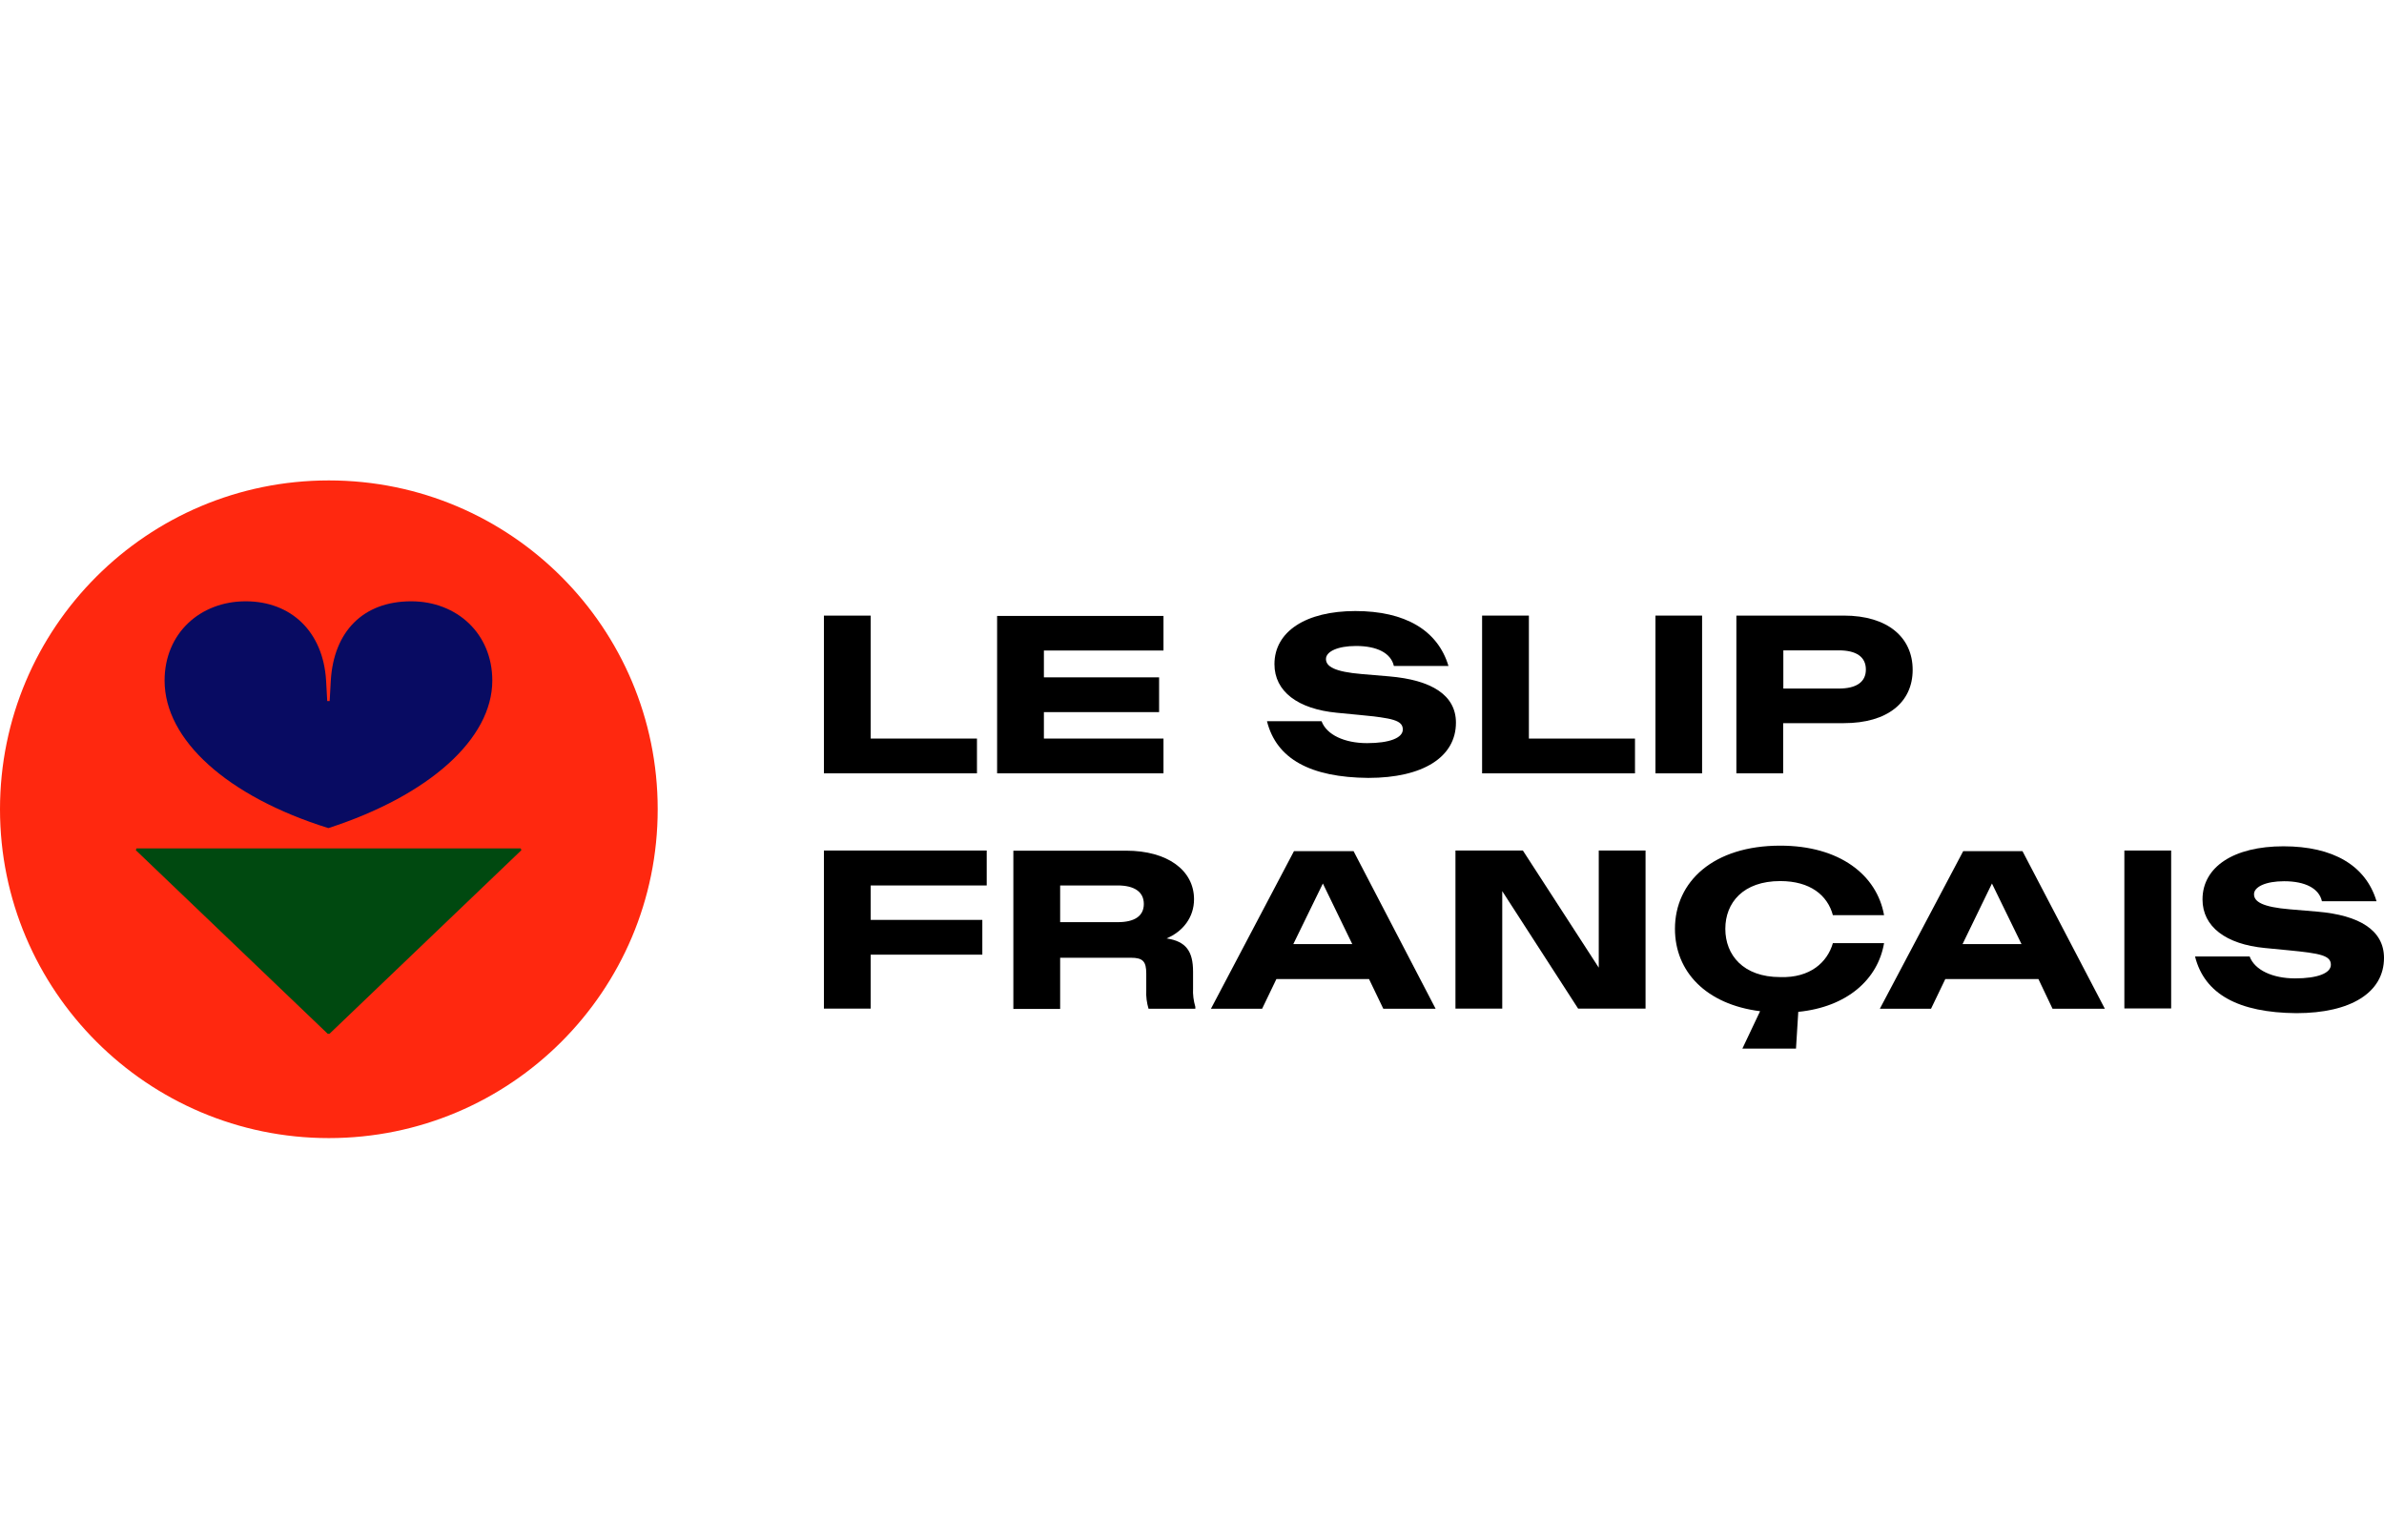
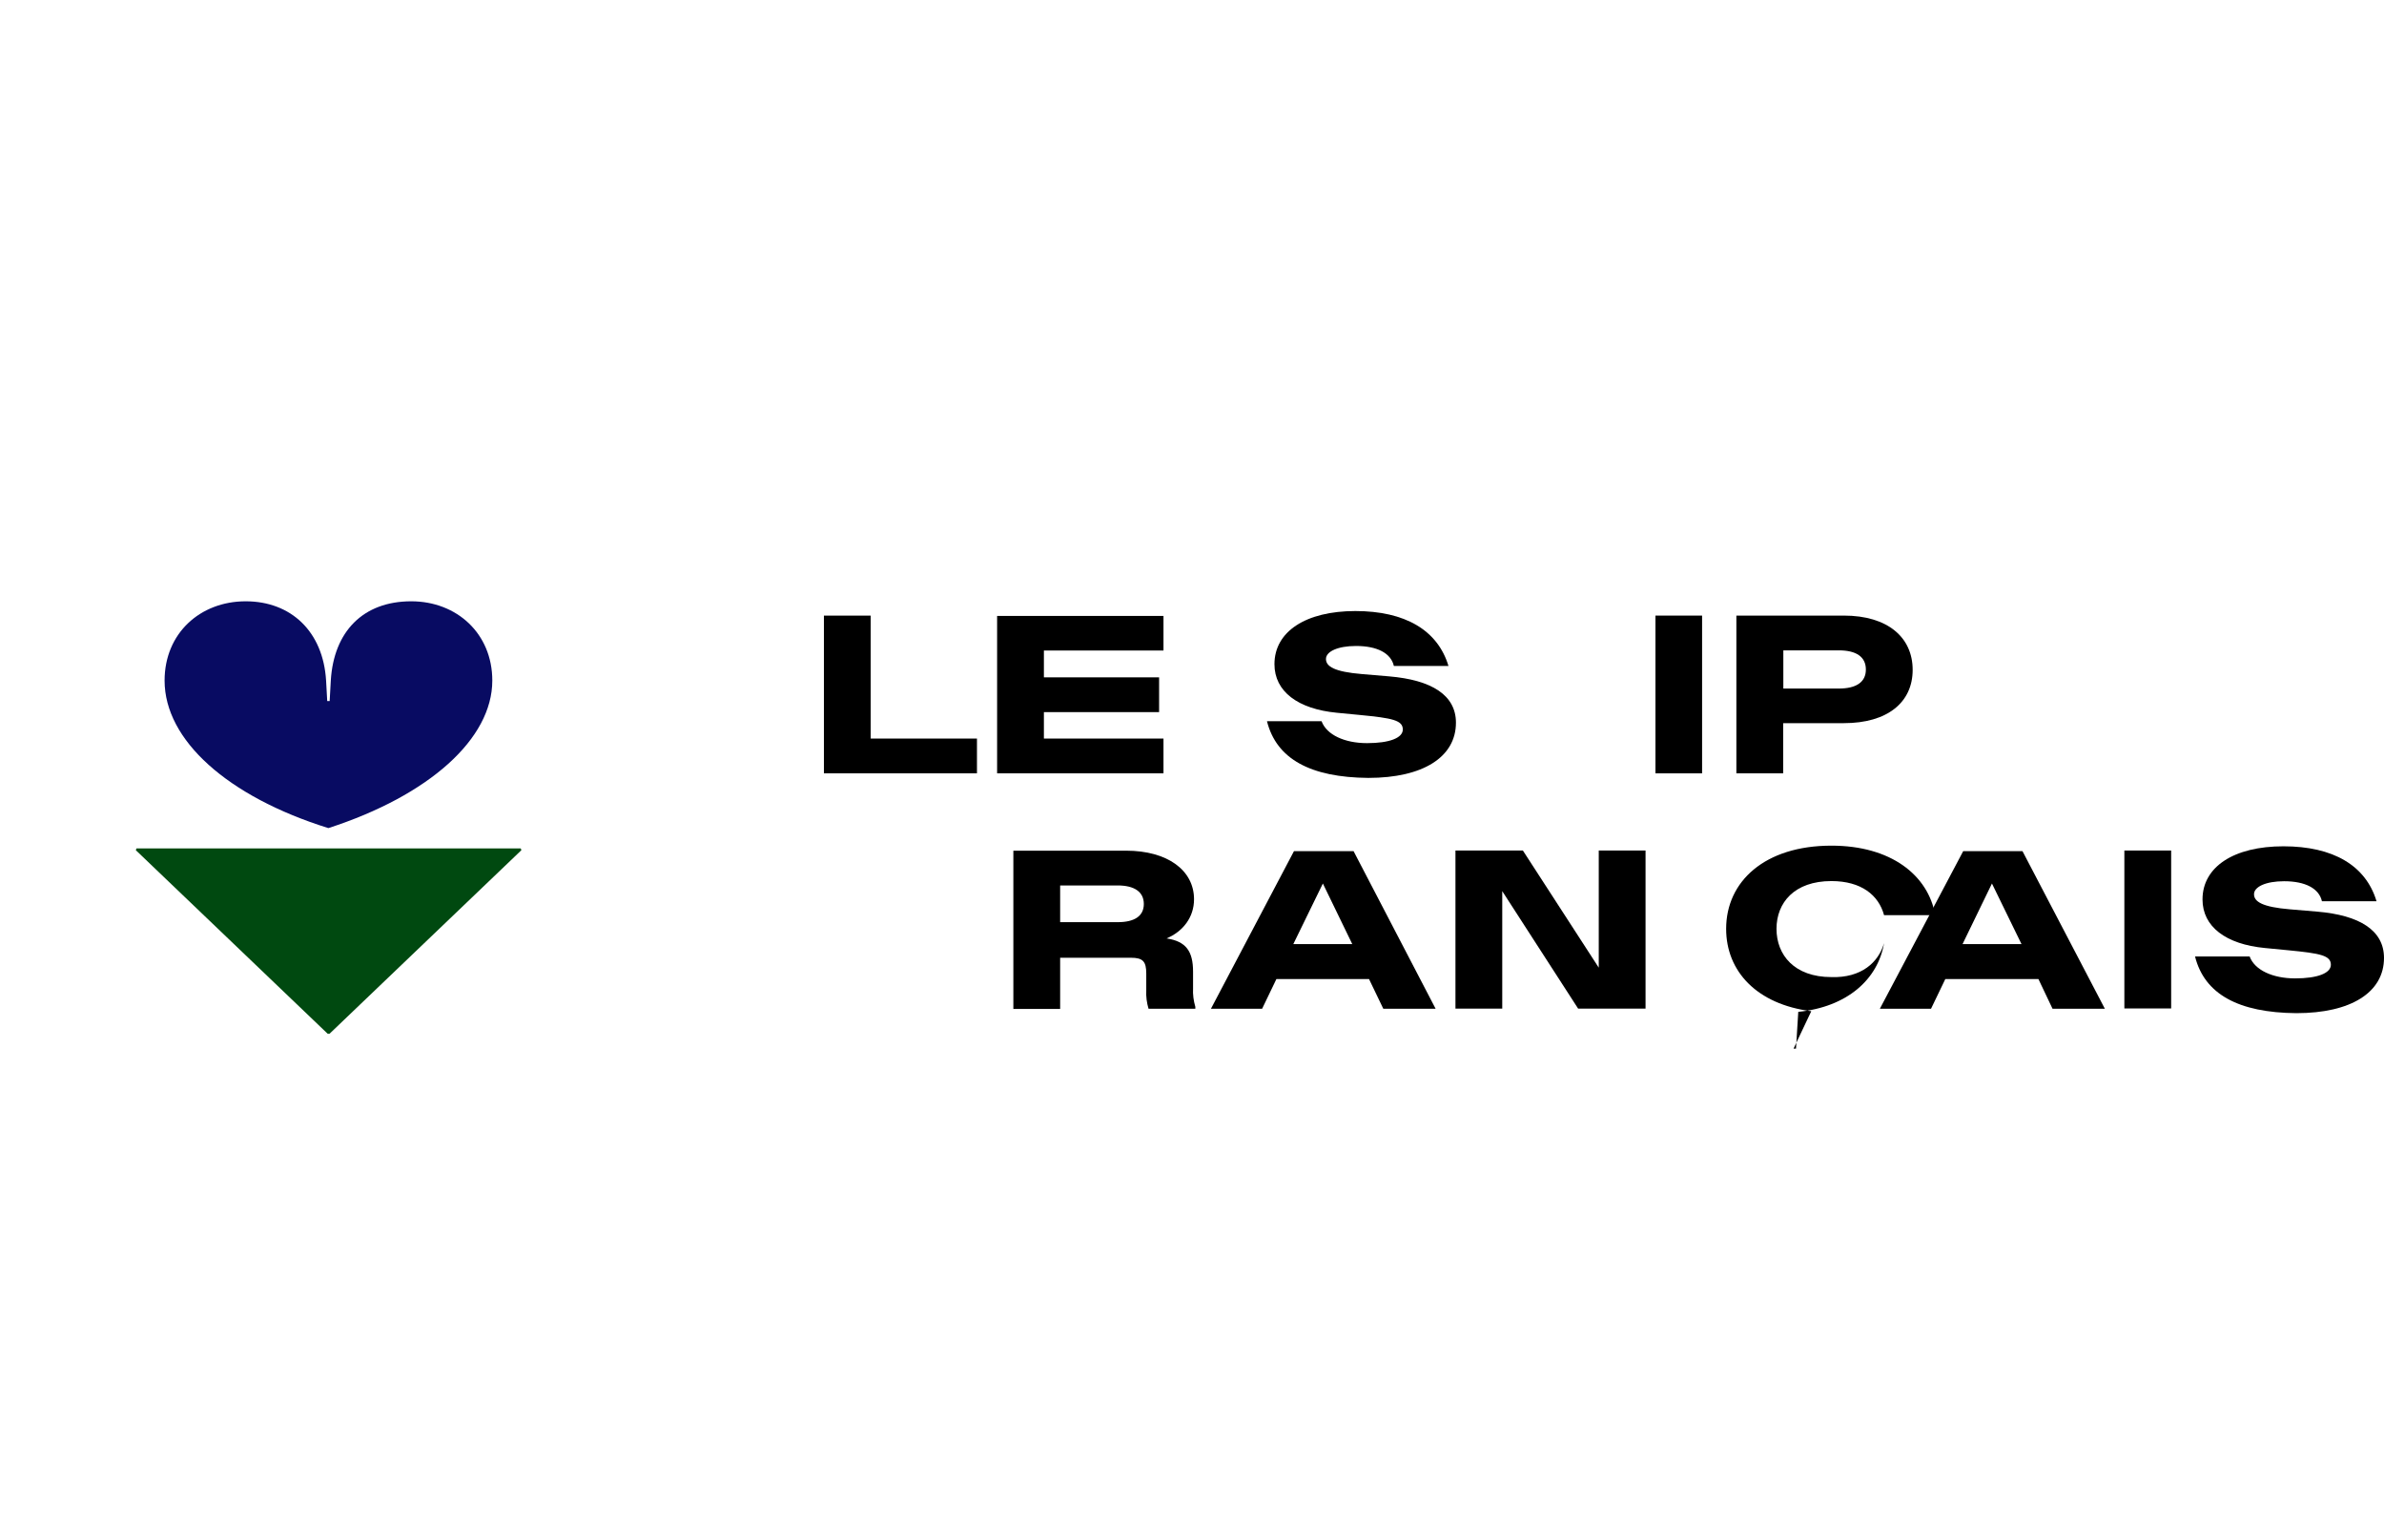
<svg xmlns="http://www.w3.org/2000/svg" width="146.73" height="94.77" viewBox="0 0 146.73 94.77">
  <defs>
    <style>
      .cls-1 {
        fill: none;
      }

      .cls-2 {
        fill: #004910;
      }

      .cls-3 {
        fill: #ff280f;
      }

      .cls-4 {
        fill: #080b62;
      }

      .cls-5 {
        clip-path: url(#clippath-1);
      }

      .cls-6 {
        clip-path: url(#clippath);
      }
    </style>
    <clipPath id="clippath">
      <rect width="146.73" height="94.77" style="fill: none;" />
    </clipPath>
    <clipPath id="clippath-1">
      <rect y="0" width="146.73" height="94.77" style="fill: none;" />
    </clipPath>
  </defs>
  <g id="Calque_1" data-name="Calque 1" />
  <g id="Calque_2" data-name="Calque 2">
    <g id="Calque_1-2" data-name="Calque 1">
      <g id="slipfr">
        <g style="clip-path: url(#clippath);">
          <g style="clip-path: url(#clippath-1);">
-             <path d="M20.24,70.05c11.18,0,20.24-9.06,20.24-20.24s-9.06-20.24-20.24-20.24S0,38.63,0,49.81c0,11.16,9.08,20.24,20.24,20.24" style="fill: #ff280f;" />
            <path d="M20.21,50.97c-6.21-1.94-10.08-5.42-10.08-9.08,0-2.91,2.19-4.88,4.99-4.88s4.77,1.87,4.95,4.88l.07,1.26h.15l.07-1.26c.18-3.01,1.98-4.88,4.95-4.88,2.8,0,4.99,1.98,4.99,4.88,0,3.58-3.88,7.07-10.09,9.08" style="fill: #080b62;" />
            <polygon points="20.28 63.63 20.17 63.63 8.36 52.33 8.4 52.22 32.05 52.22 32.09 52.33 20.28 63.63" style="fill: #004910;" />
            <path d="M61.37,47.6h10.24v-2.14h-7.36v-1.63h7.09v-2.14h-7.09v-1.65h7.36v-2.13h-10.24v9.7Zm-10.65,0h9.41v-2.14h-6.54v-7.57h-2.88v9.71Z" />
            <path d="M84.22,47.88c3.36,0,5.39-1.28,5.39-3.4,0-1.69-1.49-2.63-4.12-2.85l-1.66-.14c-1.7-.14-2.22-.47-2.22-.93s.73-.8,1.85-.8c1.3,0,2.15,.44,2.33,1.23h3.36c-.66-2.2-2.67-3.38-5.73-3.38s-4.98,1.27-4.98,3.27c0,1.68,1.44,2.76,3.84,2.99l1.45,.14c1.96,.19,2.61,.32,2.61,.89,0,.52-.82,.84-2.2,.84s-2.49-.51-2.8-1.35h-3.36c.58,2.32,2.67,3.46,6.24,3.49" />
            <path d="M113.48,37.89h-6.61v9.71h2.88v-3.09h3.74c2.68,0,4.23-1.28,4.23-3.28s-1.54-3.34-4.23-3.34m-.31,4.49h-3.42v-2.35h3.42c1.07,0,1.66,.4,1.66,1.18s-.6,1.17-1.66,1.17" />
            <rect x="101.89" y="37.89" width="2.87" height="9.71" />
-             <polygon points="91.22 47.6 100.63 47.6 100.63 45.46 94.1 45.46 94.1 37.89 91.22 37.89 91.22 47.6" />
            <path d="M141.34,62.36c3.36,0,5.39-1.28,5.39-3.4,0-1.69-1.49-2.63-4.12-2.85l-1.66-.14c-1.7-.14-2.22-.47-2.22-.93s.73-.8,1.85-.8c1.3,0,2.15,.44,2.33,1.23h3.36c-.66-2.2-2.67-3.38-5.73-3.38s-4.98,1.27-4.98,3.27c0,1.68,1.44,2.76,3.84,2.99l1.45,.14c1.96,.19,2.61,.32,2.61,.89,0,.52-.82,.84-2.2,.84s-2.49-.51-2.8-1.35h-3.36c.58,2.32,2.67,3.46,6.24,3.49" />
            <rect x="130.75" y="52.35" width="2.88" height="9.72" />
            <path d="M124.47,52.39h-3.64l-5.13,9.7h3.15l.88-1.83h5.73l.87,1.83h3.22l-5.07-9.7Zm-3.68,5.72l1.81-3.73,1.82,3.73h-3.63Z" />
            <polygon points="89.58 62.08 92.46 62.08 92.46 54.85 97.13 62.08 101.28 62.08 101.28 52.35 98.4 52.35 98.4 59.56 93.73 52.35 89.58 52.35 89.58 62.08" />
            <path d="M83.32,52.39h-3.68l-5.11,9.7h3.15l.88-1.83h5.7l.88,1.83h3.22l-5.05-9.7Zm-3.72,5.72l1.82-3.73,1.81,3.73h-3.63Z" />
            <path d="M73.43,60.83v-1.02c0-1.26-.43-1.87-1.63-2.05,1.02-.43,1.69-1.31,1.69-2.41,0-1.78-1.63-2.99-4.18-2.99h-6.94v9.74h2.88v-3.15h4.35c.75,0,.95,.23,.95,.98v1.02c-.02,.39,.03,.77,.14,1.14h2.88v-.12c-.11-.37-.16-.76-.14-1.14m-4.64-4.07h-3.54v-2.26h3.54c1.02,0,1.61,.39,1.61,1.14s-.58,1.12-1.61,1.12Z" />
-             <polygon points="50.71 62.08 53.59 62.08 53.59 58.76 60.46 58.76 60.46 56.62 53.59 56.62 53.59 54.5 60.73 54.5 60.73 52.35 50.71 52.35 50.71 62.08" />
-             <path d="M107.24,64.54h3.3l.14-2.26c3.01-.3,4.9-2,5.28-4.23h-3.15c-.34,1.18-1.4,2.15-3.24,2.09-2.28,0-3.38-1.36-3.38-2.97s1.1-2.94,3.38-2.94c1.84,0,2.91,.87,3.24,2.1h3.15c-.44-2.48-2.74-4.28-6.39-4.28-4.1,0-6.48,2.2-6.48,5.12,0,2.63,1.91,4.65,5.24,5.07l-1.09,2.3Z" />
+             <path d="M107.24,64.54h3.3l.14-2.26c3.01-.3,4.9-2,5.28-4.23c-.34,1.18-1.4,2.15-3.24,2.09-2.28,0-3.38-1.36-3.38-2.97s1.1-2.94,3.38-2.94c1.84,0,2.91,.87,3.24,2.1h3.15c-.44-2.48-2.74-4.28-6.39-4.28-4.1,0-6.48,2.2-6.48,5.12,0,2.63,1.91,4.65,5.24,5.07l-1.09,2.3Z" />
          </g>
        </g>
      </g>
    </g>
  </g>
</svg>